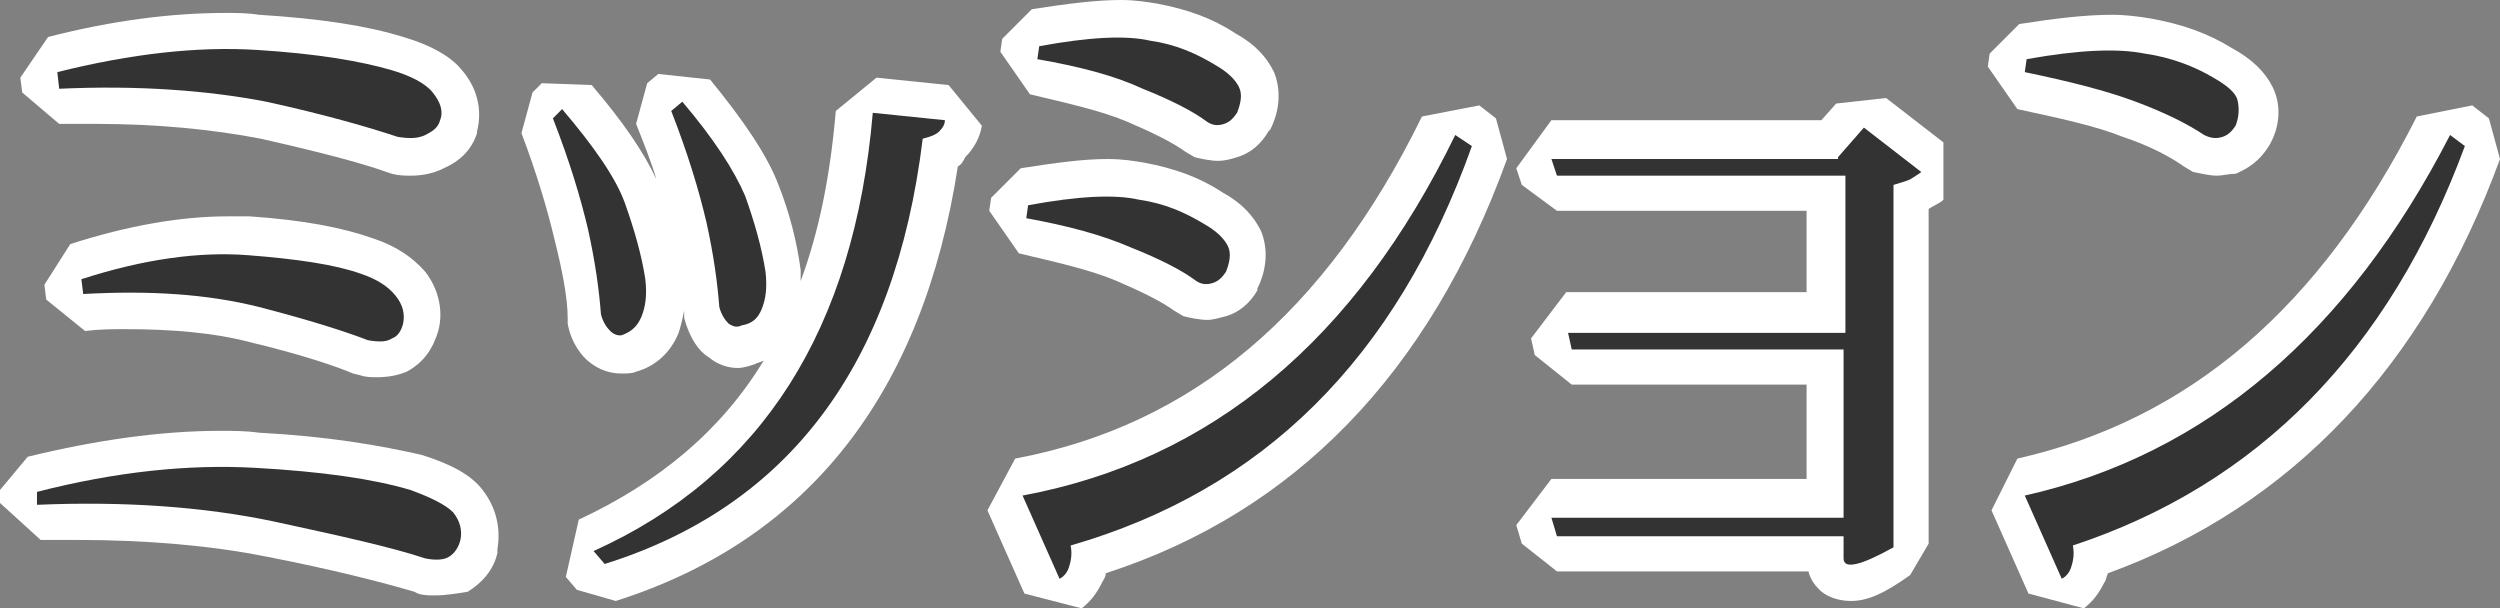
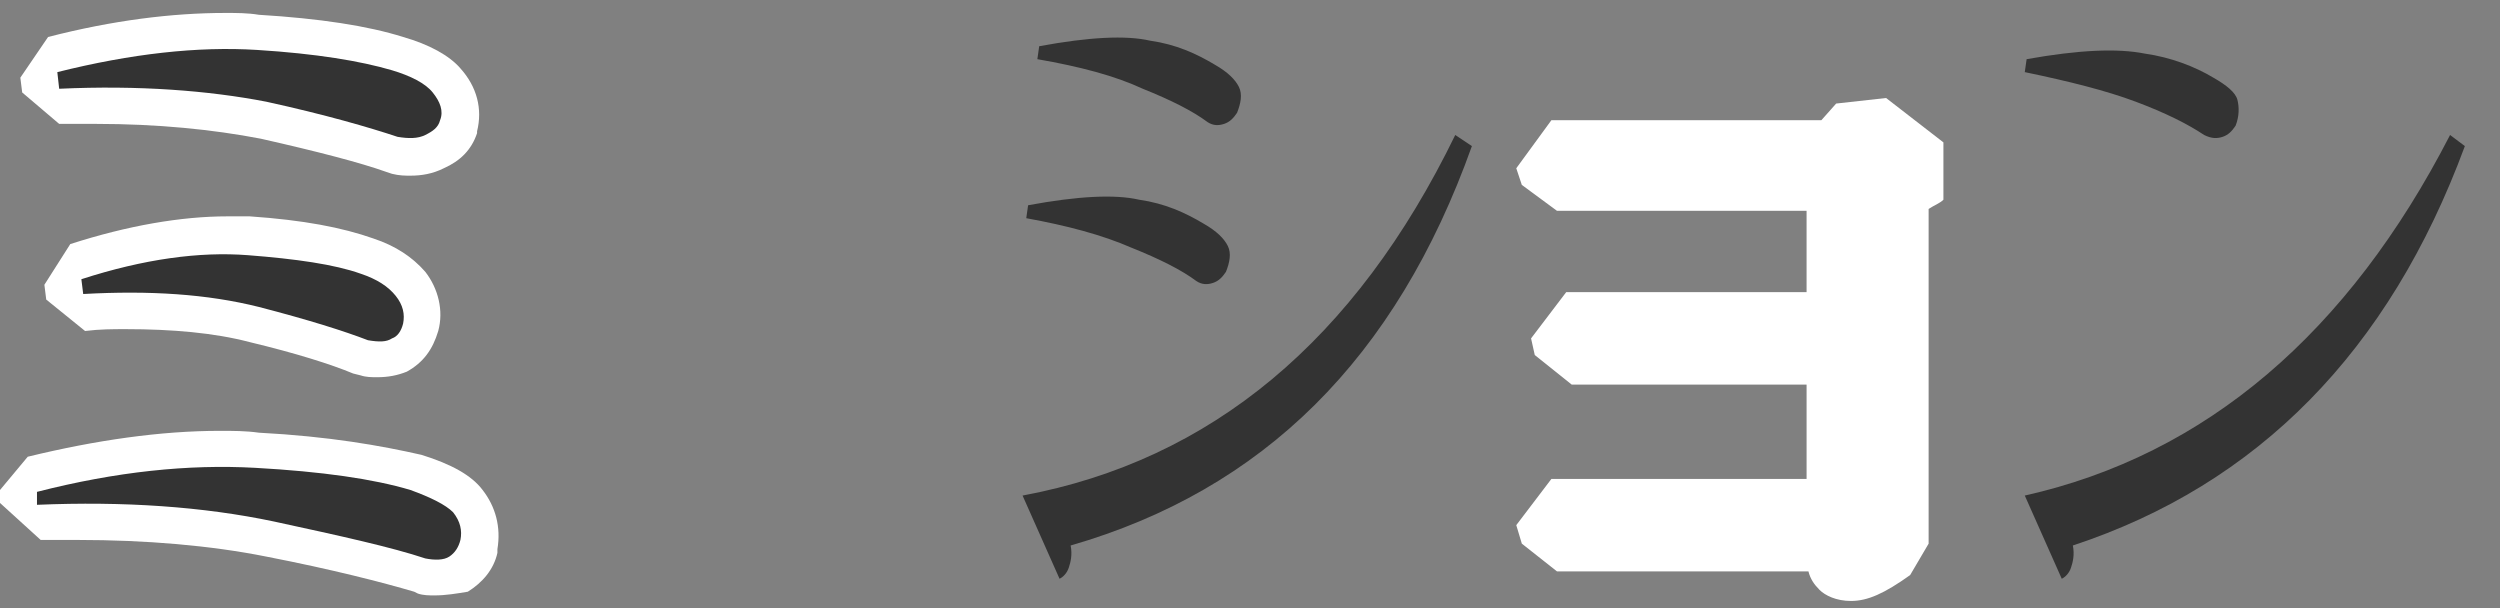
<svg xmlns="http://www.w3.org/2000/svg" version="1.1" id="レイヤー_1" x="0px" y="0px" viewBox="0 0 135.2 32.9" style="enable-background:new 0 0 135.2 32.9;" xml:space="preserve">
  <rect x="0" y="0" width="135.2" height="32.9" fill="#808080" stroke="none" />
  <style type="text/css">
	.st0{enable-background:new    ;}
	.st1{fill:#FFFFFF;}
	.st2{fill:#333333;}
</style>
  <g class="st0">
    <path class="st1" d="M23.5,32.2c-0.3,0-0.6,0-0.9-0.1l-0.2-0.1c-1.7-0.5-4.4-1.2-8-1.9c-3-0.6-6.5-0.9-10.2-0.9c-0.7,0-1.3,0-2,0   L0,27.2l0-0.7l1.5-1.8c3.7-0.9,7.2-1.4,10.4-1.4c0.7,0,1.4,0,2.1,0.1c3.8,0.2,6.6,0.7,8.8,1.2c1.6,0.5,2.7,1.1,3.3,1.9   c0.7,0.9,1,2,0.8,3.2l0,0.2c-0.2,0.9-0.8,1.6-1.6,2.1C24.7,32.1,24.1,32.2,23.5,32.2z M20.4,20.4c-0.3,0-0.6,0-0.9-0.1l-0.4-0.1   c-1.2-0.5-3.1-1.1-5.6-1.7c-1.9-0.5-4.2-0.7-6.7-0.7c-0.7,0-1.4,0-2.2,0.1l-2.1-1.7l-0.1-0.8l1.4-2.2c3.1-1,6-1.5,8.5-1.5   c0.4,0,0.8,0,1.2,0c2.9,0.2,5,0.6,6.7,1.2c1.2,0.4,2.1,1,2.8,1.8c0.7,0.9,1,2.1,0.7,3.2c-0.3,1-0.8,1.7-1.7,2.2   C21.5,20.3,21,20.4,20.4,20.4z M22.2,9.5c-0.3,0-0.6,0-1-0.1l-0.3-0.1c-1.4-0.5-3.7-1.1-6.8-1.8C11.5,7,8.5,6.7,5.2,6.7   c-0.6,0-1.3,0-2,0L1.2,5L1.1,4.2L2.6,2c3.5-0.9,6.7-1.3,9.6-1.3c0.6,0,1.2,0,1.8,0.1c3.3,0.2,5.9,0.6,7.8,1.2   c1.4,0.4,2.5,1,3.1,1.7c0.9,1,1.2,2.2,0.9,3.4l0,0.1c-0.3,0.9-0.9,1.5-1.8,1.9C23.4,9.4,22.8,9.5,22.2,9.5z" />
    <path class="st2" d="M2,27.3l0-0.7c4.3-1.1,8.2-1.5,11.8-1.3s6.4,0.6,8.4,1.2c1.1,0.4,1.9,0.8,2.3,1.2c0.4,0.5,0.5,1,0.4,1.5   c-0.1,0.4-0.3,0.7-0.6,0.9c-0.3,0.2-0.8,0.2-1.3,0.1c-1.8-0.6-4.5-1.2-8.2-2C11,27.4,6.7,27.1,2,27.3z M3.2,4.8L3.1,3.9   c4-1,7.6-1.4,10.8-1.2c3.2,0.2,5.6,0.6,7.3,1.1C22.2,4.1,23,4.5,23.4,5s0.6,1,0.4,1.5c-0.1,0.4-0.4,0.6-0.8,0.8   c-0.4,0.2-0.9,0.2-1.5,0.1c-1.5-0.5-3.9-1.2-7.1-1.9C11.3,4.9,7.5,4.6,3.2,4.8z M4.5,15.9l-0.1-0.8c3.4-1.1,6.4-1.5,9-1.3   c2.6,0.2,4.7,0.5,6.1,1c0.9,0.3,1.5,0.7,1.9,1.2c0.4,0.5,0.5,1,0.4,1.5c-0.1,0.4-0.3,0.7-0.6,0.8c-0.3,0.2-0.7,0.2-1.3,0.1   c-1.3-0.5-3.2-1.1-5.9-1.8C11.2,15.9,8.1,15.7,4.5,15.9z" />
-     <path class="st1" d="M31.2,31.9l-0.6-0.7l0.7-3.1c4.3-2,7.7-4.8,10-8.6c-0.2,0.1-0.3,0.1-0.5,0.2c-0.3,0.1-0.6,0.2-0.9,0.2   c-0.4,0-1-0.1-1.6-0.6c-0.5-0.3-1-1-1.3-2.1l0-0.3c0,0,0,0,0-0.1c-0.1,0.5-0.2,0.9-0.3,1.2c-0.4,1-1.2,1.8-2.3,2.1   c-0.2,0.1-0.5,0.1-0.8,0.1c-0.6,0-1.2-0.2-1.7-0.6c-0.4-0.3-1-1-1.2-2.1l0-0.3c0-1.1-0.3-2.6-0.7-4.2c-0.4-1.7-1-3.7-1.8-5.8   l0.6-2.2l0.5-0.5L32,4.6c1.7,2,2.8,3.6,3.5,5.1c-0.3-1-0.7-2-1.1-3L35,4.5L35.6,4l2.8,0.3c1.8,2.2,3.1,4.1,3.7,5.7   c0.6,1.5,1,3.1,1.2,4.6c0,0.2,0,0.4,0,0.6c1-2.7,1.6-5.7,1.9-9.2l2.2-1.8l3.9,0.4l1.8,2.2c-0.1,0.6-0.4,1.2-0.9,1.7   C52.1,8.7,52,8.9,51.8,9c-1.9,12.3-8.1,20.2-18.5,23.5L31.2,31.9z" />
-     <path class="st2" d="M29.9,6.4l0.5-0.5c1.7,2,2.9,3.7,3.4,5.1c0.5,1.4,0.9,2.8,1.1,4.1c0.1,0.9,0,1.5-0.2,2c-0.2,0.5-0.5,0.8-1,1   c-0.2,0.1-0.5,0-0.7-0.2c-0.2-0.2-0.4-0.5-0.5-0.9c-0.1-1.3-0.3-2.8-0.7-4.6C31.4,10.7,30.8,8.7,29.9,6.4z M32.7,30.5l-0.6-0.7   c9.1-4.1,14.1-12,15.1-23.7l3.9,0.4c0,0.2-0.1,0.4-0.3,0.6c-0.2,0.2-0.5,0.3-0.9,0.4C48.4,19.8,42.6,27.4,32.7,30.5z M36.3,6   l0.6-0.5c1.7,2,2.8,3.7,3.4,5.1c0.5,1.4,0.9,2.8,1.1,4.1c0.1,0.9,0,1.5-0.2,2c-0.2,0.5-0.5,0.8-1.1,0.9c-0.2,0.1-0.4,0.1-0.7-0.1   c-0.2-0.2-0.4-0.5-0.5-0.9c-0.1-1.3-0.3-2.8-0.7-4.6C37.8,10.3,37.2,8.3,36.3,6z" />
-     <path class="st1" d="M55.4,32.1l-2-4.5l1.5-2.8c9.6-1.8,16.8-7.9,22-18.5L80,5.7l0.9,0.7l0.6,2.2C77.3,20.2,70,27.7,59.8,31   c0,0.2-0.1,0.3-0.2,0.5c-0.3,0.6-0.6,1-1.1,1.4L55.4,32.1z M65.3,17.3c-0.4,0-0.9-0.1-1.3-0.2l-0.5-0.3c-0.7-0.5-1.7-1-3.1-1.6   c-1.4-0.6-3.2-1-5.3-1.5l-1.6-2.3l0.1-0.7l1.6-1.6c1.9-0.3,3.4-0.5,4.7-0.5c0.8,0,1.4,0.1,2,0.2c1.6,0.3,3,0.8,4.2,1.6   c1.1,0.6,1.7,1.3,2.1,2.1c0.4,1,0.3,2.1-0.2,3.1L68,15.7c-0.4,0.7-1,1.2-1.7,1.4C65.9,17.2,65.6,17.3,65.3,17.3z M65.9,8.7   c-0.4,0-0.9-0.1-1.3-0.2l-0.5-0.3c-0.7-0.5-1.7-1-3.1-1.6c-1.4-0.6-3.2-1-5.3-1.5l-1.6-2.3l0.1-0.7l1.6-1.6C57.7,0.2,59.3,0,60.6,0   c0.8,0,1.4,0.1,2,0.2c1.6,0.3,3,0.8,4.2,1.6c1.1,0.6,1.7,1.3,2.1,2.1c0.4,1,0.3,2.1-0.2,3.1l-0.1,0.1c-0.4,0.7-1,1.2-1.7,1.4   C66.6,8.6,66.2,8.7,65.9,8.7z" />
    <path class="st2" d="M79.6,7.9c-4.1,11.5-11.3,18.6-21.7,21.6c0.1,0.5,0,0.9-0.1,1.2c-0.1,0.3-0.3,0.5-0.5,0.6l-2-4.5   c10.2-1.9,18-8.4,23.4-19.5L79.6,7.9z M55.5,11.8l0.1-0.7c2.7-0.5,4.7-0.6,6-0.3c1.4,0.2,2.5,0.7,3.5,1.3c0.7,0.4,1.1,0.8,1.3,1.2   c0.2,0.4,0.1,0.9-0.1,1.4c-0.2,0.3-0.4,0.5-0.7,0.6c-0.3,0.1-0.6,0.1-0.9-0.1c-0.8-0.6-2-1.2-3.5-1.8   C59.6,12.7,57.7,12.2,55.5,11.8z M56.1,3.2l0.1-0.7c2.7-0.5,4.7-0.6,6-0.3c1.4,0.2,2.5,0.7,3.5,1.3c0.7,0.4,1.1,0.8,1.3,1.2   c0.2,0.4,0.1,0.9-0.1,1.4c-0.2,0.3-0.4,0.5-0.7,0.6c-0.3,0.1-0.6,0.1-0.9-0.1c-0.8-0.6-2-1.2-3.5-1.8C60.3,4.1,58.4,3.6,56.1,3.2z" />
    <path class="st1" d="M100.1,32.5c-0.8,0-1.4-0.3-1.7-0.6c-0.3-0.3-0.5-0.6-0.6-1H84.2l-1.9-1.5l-0.3-1l1.9-2.5h13.8v-5.1H85   L83,19.2l-0.2-0.9l1.9-2.5h13v-4.4H84.2L82.3,10L82,9.1l1.9-2.6h14.6l0.8-0.9l2.7-0.3l3.1,2.4l0,3.1c-0.2,0.2-0.5,0.3-0.8,0.5v18.1   l-1,1.7C101.9,32.1,101,32.5,100.1,32.5z" />
-     <path class="st2" d="M99.4,8.5l1.4-1.6l3.1,2.4c-0.1,0.1-0.3,0.2-0.6,0.4c-0.2,0.1-0.6,0.2-0.9,0.3h0v19.6c-1.8,1-2.7,1.2-2.7,0.6   v-1.2H84.2l-0.3-1h15.8v-9.1H85l-0.2-0.9h15V9.5H84.2l-0.3-0.9H99.4z" />
-     <path class="st1" d="M109.7,32.1l-2-4.5l1.4-2.8c9.3-2.1,16.4-8.2,21.6-18.5l3-0.6l0.9,0.7l0.6,2.2C131.1,19.8,123.9,27.4,114,31   c-0.1,0.2-0.1,0.4-0.2,0.5c-0.3,0.6-0.6,1-1.1,1.4L109.7,32.1z M119.9,9.5c-0.4,0-0.8-0.1-1.3-0.2L118.1,9   c-0.7-0.5-1.8-1.1-3.3-1.6c-1.5-0.6-3.4-1-5.7-1.5l-1.6-2.3l0.1-0.7l1.6-1.6c1.9-0.3,3.6-0.5,5-0.5c0.8,0,1.5,0.1,2.1,0.2   c1.7,0.3,3.1,0.8,4.4,1.6c1.1,0.6,1.8,1.3,2.2,2.1c0.5,1,0.4,2.2-0.2,3.2c-0.5,0.8-1.1,1.2-1.8,1.5C120.5,9.4,120.2,9.5,119.9,9.5z   " />
    <path class="st2" d="M133.3,7.9c-4.1,11.1-11.2,18.3-21.2,21.6c0.1,0.5,0,0.9-0.1,1.2c-0.1,0.3-0.3,0.5-0.5,0.6l-2-4.5   c9.8-2.2,17.5-8.8,23-19.5L133.3,7.9z M109.5,3.9l0.1-0.7c2.8-0.5,4.9-0.6,6.4-0.3c1.4,0.2,2.7,0.7,3.7,1.3   c0.7,0.4,1.2,0.8,1.3,1.2s0.1,0.9-0.1,1.4c-0.2,0.3-0.4,0.5-0.7,0.6c-0.3,0.1-0.6,0.1-1-0.1c-0.9-0.6-2.1-1.2-3.7-1.8   C113.9,4.9,111.9,4.4,109.5,3.9z" />
  </g>
</svg>